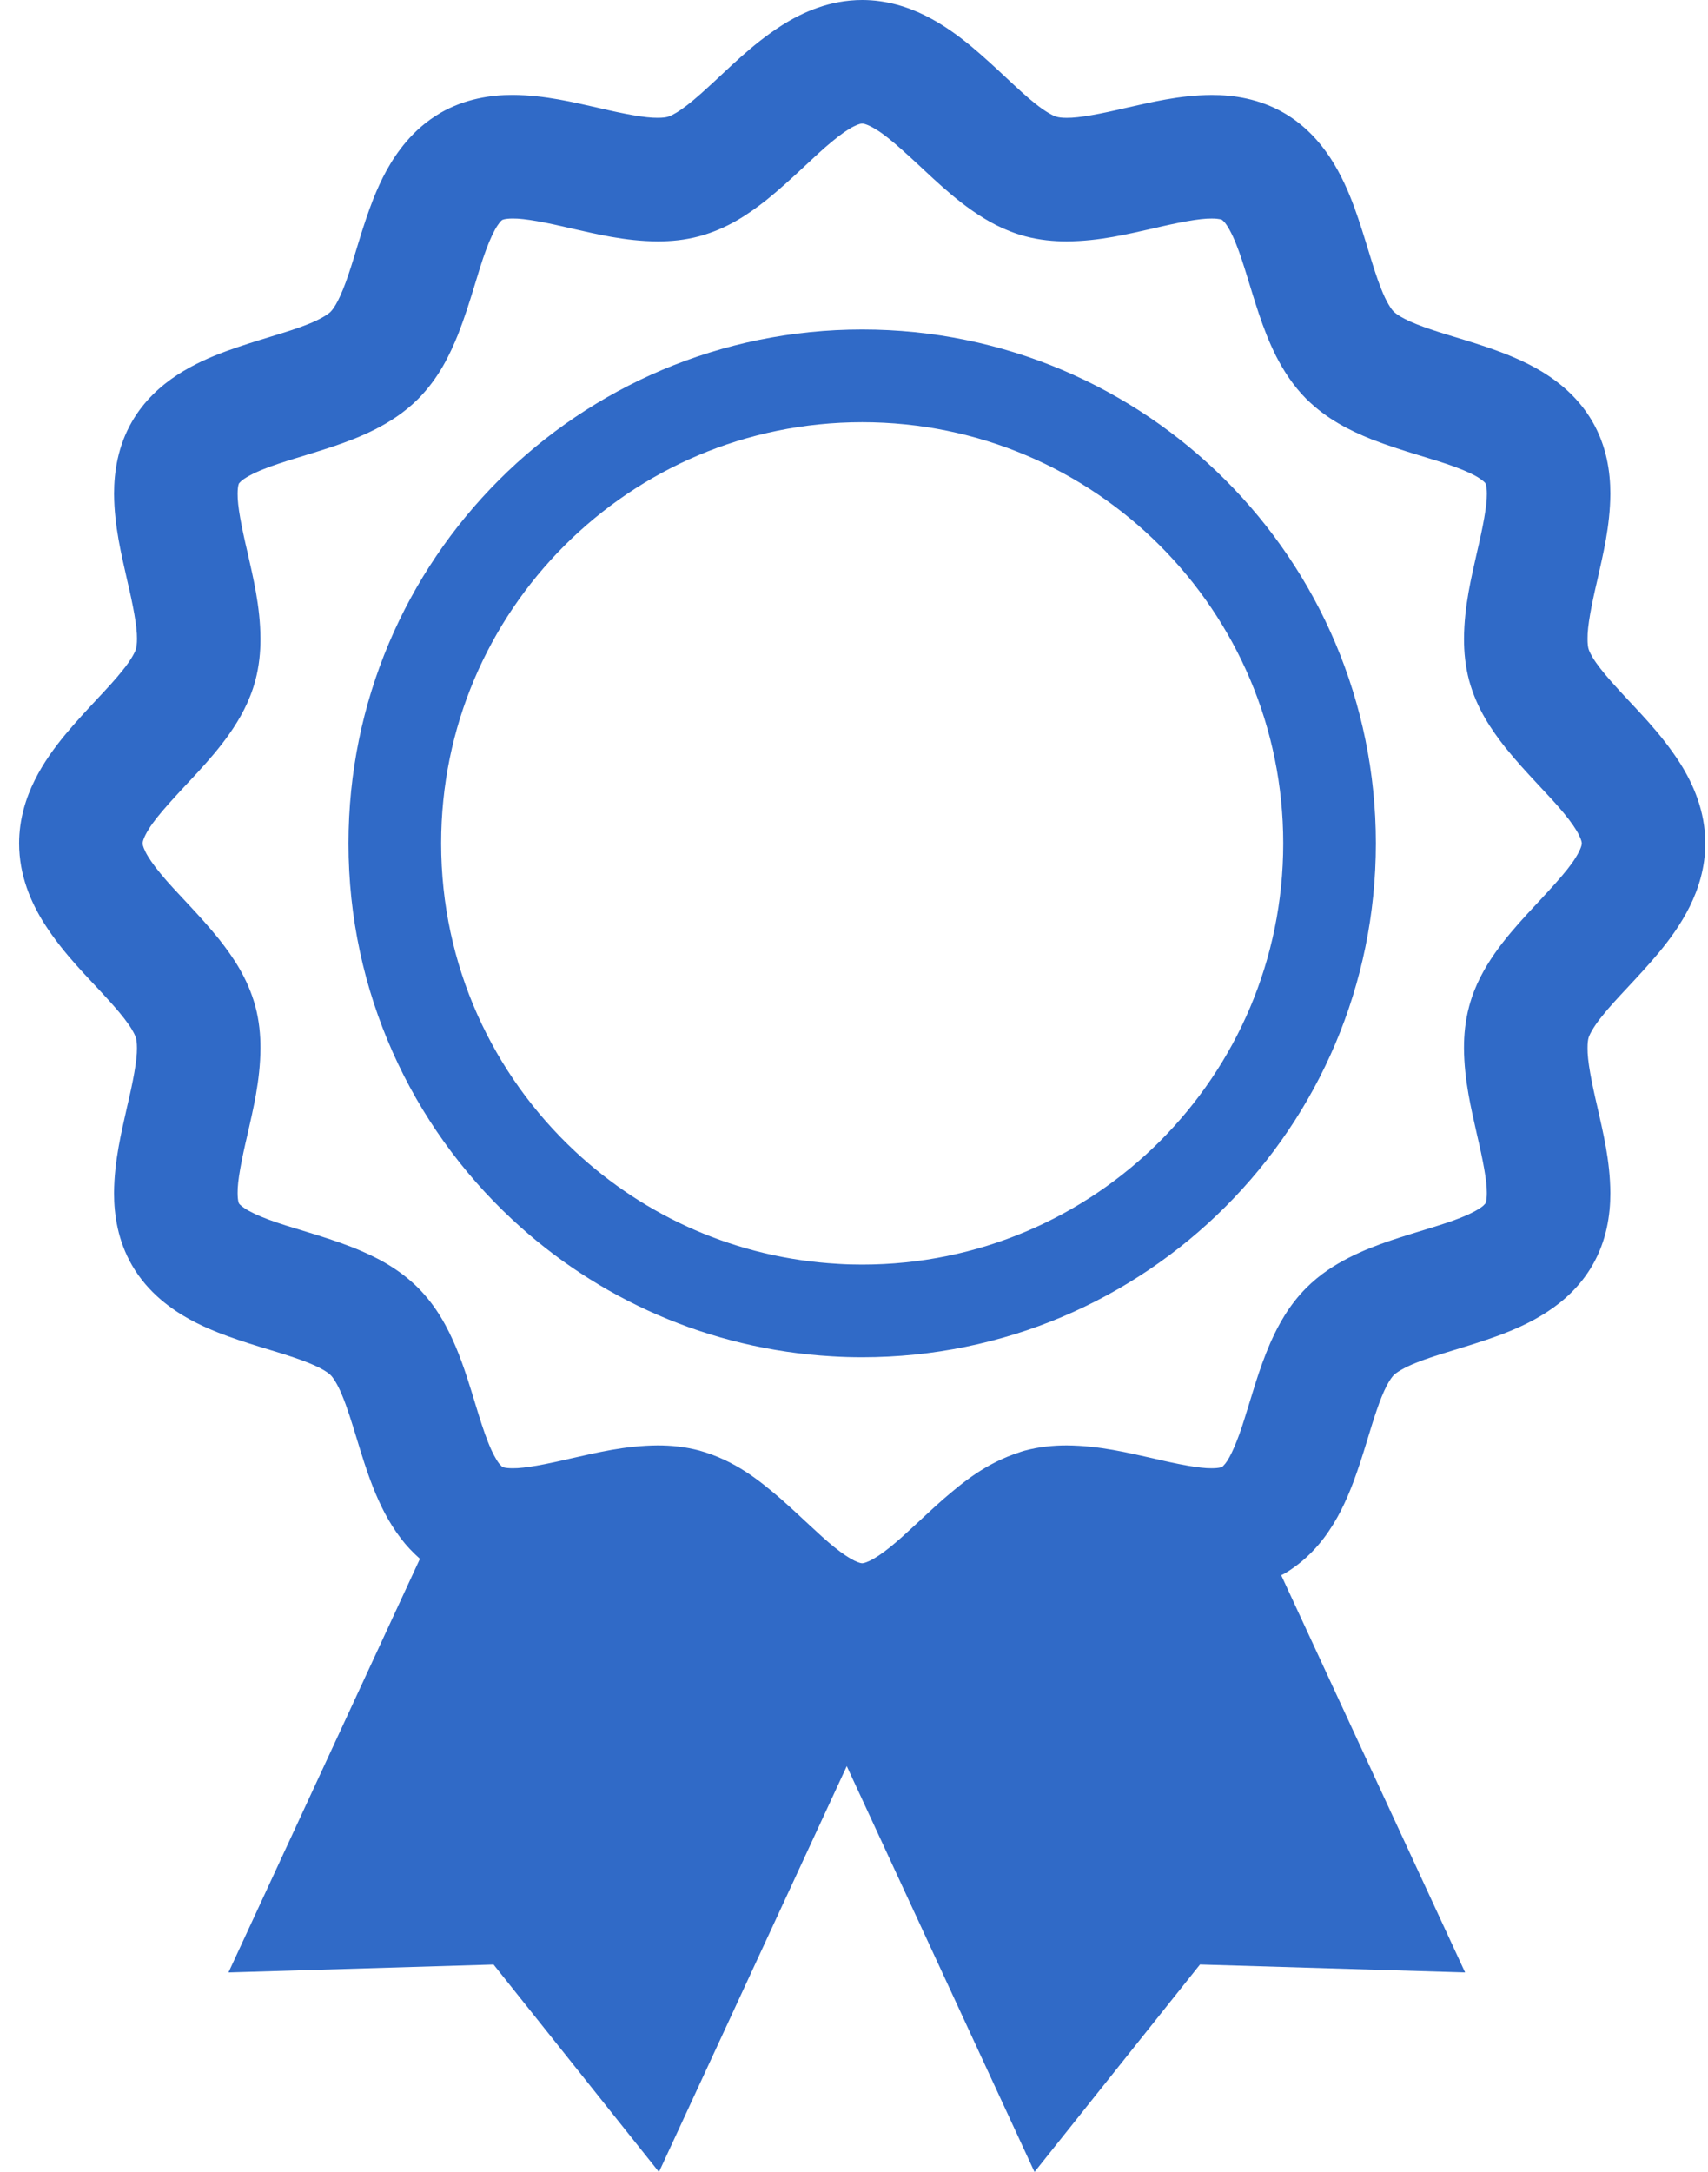
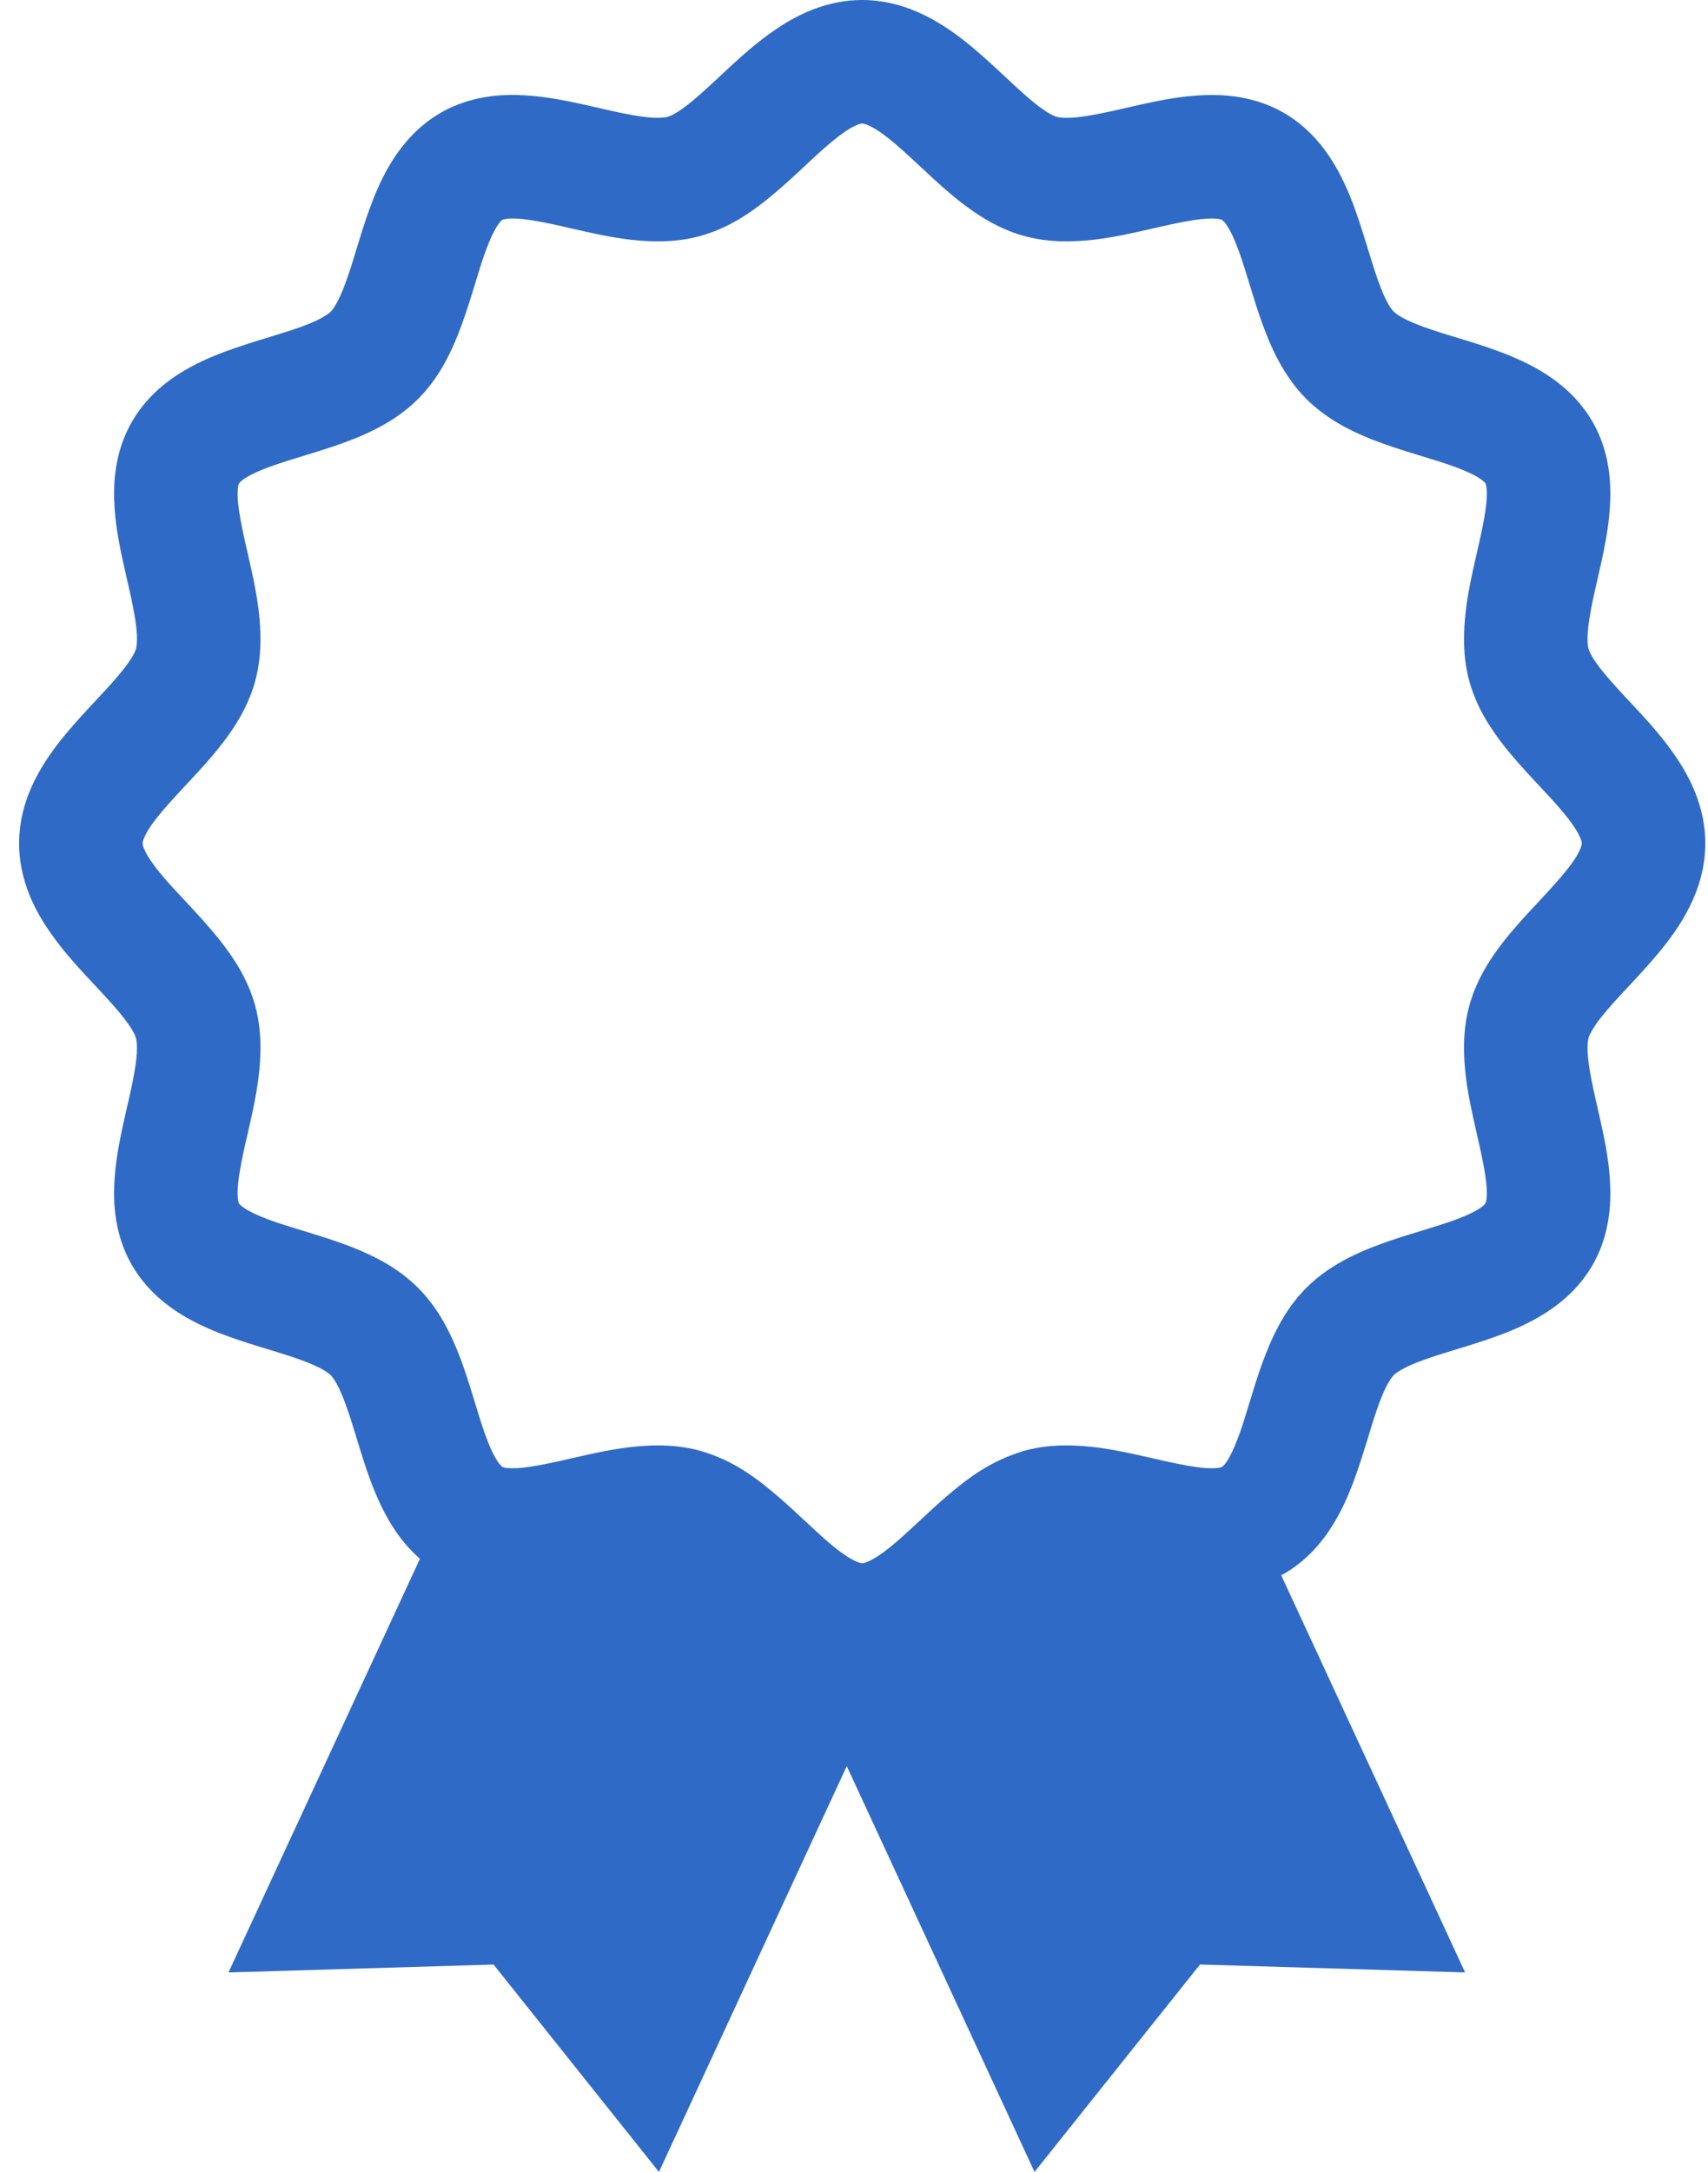
<svg xmlns="http://www.w3.org/2000/svg" width="59" height="75" viewBox="0 0 59 75" fill="none">
  <path d="M44.35 54.349C44.349 54.349 44.349 54.349 44.348 54.35C44.346 54.352 44.345 54.353 44.343 54.354L44.35 54.349Z" fill="#306AC7" />
  <path d="M45.729 53.115L45.727 53.117C45.725 53.118 45.725 53.12 45.724 53.122L45.729 53.115Z" fill="#306AC7" />
  <path d="M13.84 53.115L13.849 53.126C13.848 53.125 13.848 53.125 13.848 53.123C13.847 53.122 13.844 53.12 13.843 53.119L13.84 53.115Z" fill="#306AC7" />
  <path d="M24.184 50.095L24.161 50.09C24.162 50.09 24.163 50.091 24.163 50.091C24.164 50.091 24.164 50.091 24.164 50.091L24.184 50.095Z" fill="#306AC7" />
  <path d="M58.039 26.359C57.347 25.275 56.515 24.486 55.886 23.787C55.571 23.444 55.308 23.133 55.135 22.885C54.959 22.636 54.886 22.458 54.872 22.401C54.856 22.343 54.837 22.228 54.839 22.059C54.831 21.628 54.977 20.879 55.179 20.022C55.371 19.156 55.619 18.183 55.627 17.051C55.627 16.291 55.497 15.404 55.008 14.558C54.732 14.079 54.379 13.685 54.011 13.37C53.361 12.819 52.678 12.492 52.034 12.233C51.067 11.853 50.143 11.621 49.42 11.373C49.061 11.252 48.754 11.13 48.537 11.018C48.316 10.907 48.19 10.808 48.145 10.761L48.144 10.759C48.072 10.698 47.884 10.425 47.706 9.961C47.425 9.27 47.175 8.239 46.779 7.149C46.575 6.602 46.329 6.03 45.958 5.459C45.588 4.894 45.069 4.314 44.351 3.899C43.503 3.41 42.616 3.279 41.857 3.28C40.724 3.287 39.751 3.536 38.885 3.728C38.028 3.93 37.278 4.076 36.849 4.069C36.678 4.07 36.564 4.051 36.506 4.034C36.432 4.023 36.139 3.884 35.756 3.573C35.171 3.114 34.439 2.342 33.542 1.594C33.088 1.221 32.582 0.848 31.968 0.541C31.358 0.237 30.614 0 29.783 0C28.667 0.002 27.739 0.415 27.019 0.868C25.935 1.561 25.147 2.393 24.448 3.021C24.105 3.337 23.794 3.6 23.546 3.772C23.297 3.948 23.119 4.021 23.063 4.034C23.003 4.051 22.889 4.069 22.719 4.068C22.29 4.076 21.541 3.93 20.684 3.728C19.817 3.535 18.844 3.287 17.71 3.278C16.951 3.278 16.064 3.41 15.218 3.896L15.197 3.909L15.214 3.9C14.737 4.176 14.343 4.529 14.03 4.897C13.479 5.547 13.152 6.229 12.894 6.873C12.515 7.841 12.283 8.764 12.035 9.487C11.913 9.847 11.791 10.152 11.679 10.371C11.568 10.591 11.47 10.717 11.424 10.761C11.361 10.833 11.086 11.021 10.623 11.201C9.93 11.482 8.9 11.731 7.81 12.128C7.263 12.331 6.691 12.577 6.12 12.949C5.554 13.319 4.976 13.838 4.561 14.557C4.072 15.403 3.941 16.291 3.941 17.051C3.949 18.184 4.198 19.157 4.39 20.024C4.593 20.881 4.739 21.63 4.732 22.059C4.732 22.229 4.714 22.344 4.697 22.402L4.698 22.4C4.686 22.475 4.546 22.769 4.233 23.151C3.775 23.737 3.003 24.468 2.255 25.365C1.882 25.819 1.508 26.324 1.201 26.938C0.896 27.548 0.66 28.292 0.66 29.123C0.662 30.239 1.074 31.168 1.528 31.888C2.22 32.973 3.054 33.762 3.683 34.46C3.999 34.804 4.262 35.114 4.435 35.364C4.611 35.612 4.684 35.79 4.698 35.847L4.707 35.883L4.697 35.845C4.713 35.904 4.731 36.018 4.731 36.188C4.738 36.617 4.593 37.366 4.389 38.223C4.198 39.09 3.949 40.063 3.94 41.196C3.94 41.957 4.072 42.844 4.56 43.69C4.835 44.167 5.188 44.563 5.557 44.877C6.206 45.429 6.889 45.756 7.534 46.014C8.501 46.394 9.425 46.626 10.148 46.874C10.509 46.996 10.814 47.117 11.033 47.229C11.252 47.34 11.379 47.438 11.422 47.485C11.489 47.545 11.654 47.777 11.817 48.178C11.984 48.574 12.152 49.113 12.335 49.715L12.334 49.711C12.49 50.224 12.66 50.781 12.887 51.359C13.116 51.934 13.4 52.536 13.847 53.122C14.031 53.367 14.255 53.604 14.506 53.827L7.892 68.111L17.049 67.837L22.763 75L29.25 60.986L35.736 74.999L41.452 67.836L50.61 68.11L44.257 54.393C44.287 54.376 44.317 54.367 44.346 54.35C44.929 54.014 45.381 53.571 45.726 53.117C46.209 52.477 46.503 51.822 46.74 51.202C47.091 50.27 47.316 49.385 47.556 48.696C47.673 48.352 47.791 48.062 47.899 47.856C48.005 47.648 48.1 47.529 48.144 47.486C48.209 47.414 48.483 47.226 48.946 47.047C49.639 46.766 50.669 46.516 51.758 46.12C52.305 45.916 52.877 45.671 53.448 45.298C54.014 44.93 54.592 44.41 55.008 43.691C55.497 42.844 55.627 41.956 55.627 41.197C55.62 40.065 55.371 39.091 55.179 38.226C54.977 37.368 54.831 36.619 54.839 36.189C54.838 36.018 54.856 35.904 54.872 35.846C54.886 35.771 55.024 35.477 55.336 35.095C55.794 34.51 56.565 33.778 57.313 32.881C57.686 32.428 58.06 31.921 58.366 31.308C58.67 30.698 58.907 29.954 58.907 29.123C58.905 28.007 58.492 27.079 58.039 26.359ZM54.426 29.617C54.136 30.097 53.469 30.791 52.737 31.58C52.373 31.98 51.991 32.412 51.636 32.918C51.285 33.425 50.947 34.013 50.751 34.744C50.615 35.248 50.571 35.735 50.571 36.189C50.579 37.327 50.827 38.309 51.019 39.177C51.221 40.035 51.367 40.782 51.36 41.197C51.36 41.335 51.347 41.433 51.335 41.487L51.314 41.554L51.238 41.633C51.135 41.726 50.865 41.889 50.459 42.048C49.851 42.293 48.983 42.52 48.052 42.831C47.585 42.991 47.097 43.173 46.602 43.425C46.107 43.677 45.596 44 45.127 44.468C44.523 45.075 44.16 45.744 43.88 46.374C43.468 47.324 43.232 48.238 42.987 48.997C42.755 49.755 42.495 50.334 42.329 50.534L42.326 50.538L42.244 50.63L42.219 50.65L42.204 50.66L42.211 50.654L42.146 50.675C42.092 50.688 41.995 50.7 41.855 50.7C41.441 50.708 40.694 50.562 39.835 50.359C38.967 50.167 37.987 49.919 36.848 49.911C36.393 49.911 35.907 49.955 35.403 50.09L35.358 50.102L35.232 50.142L35.233 50.144C34.06 50.519 33.265 51.182 32.565 51.785C31.867 52.402 31.265 53.009 30.758 53.415L30.761 53.413C30.469 53.65 30.217 53.814 30.046 53.894C29.871 53.978 29.801 53.98 29.782 53.98C29.765 53.98 29.695 53.978 29.52 53.894C29.35 53.814 29.099 53.651 28.81 53.416C28.294 53.001 27.678 52.377 26.961 51.747C26.236 51.127 25.406 50.44 24.163 50.09C23.659 49.955 23.173 49.911 22.718 49.911C21.58 49.919 20.599 50.166 19.731 50.359C18.873 50.561 18.125 50.707 17.71 50.7C17.571 50.7 17.473 50.688 17.419 50.675L17.353 50.654L17.349 50.652L17.243 50.541L17.241 50.538L17.238 50.534C17.142 50.41 16.997 50.152 16.856 49.789C16.712 49.428 16.569 48.972 16.416 48.468L16.415 48.464C16.233 47.873 16.039 47.215 15.756 46.534C15.469 45.856 15.095 45.129 14.441 44.468C13.722 43.758 12.928 43.375 12.196 43.079C11.095 42.649 10.042 42.401 9.288 42.117C8.914 41.979 8.624 41.838 8.459 41.729C8.288 41.615 8.256 41.558 8.254 41.554L8.253 41.552L8.233 41.486C8.221 41.432 8.208 41.335 8.208 41.196C8.2 40.782 8.346 40.035 8.549 39.176C8.742 38.309 8.991 37.327 8.998 36.188C8.998 35.733 8.954 35.248 8.82 34.745L8.819 34.742C8.55 33.767 8.053 33.05 7.57 32.435C6.834 31.521 6.052 30.787 5.545 30.164C5.29 29.857 5.11 29.59 5.022 29.407C4.93 29.221 4.927 29.146 4.927 29.123C4.925 29.101 4.937 28.952 5.139 28.63C5.43 28.151 6.099 27.456 6.83 26.668C7.195 26.268 7.577 25.836 7.932 25.33C8.284 24.823 8.621 24.235 8.819 23.504L8.82 23.502C8.954 22.998 8.998 22.514 8.998 22.059C8.991 20.92 8.742 19.938 8.549 19.07C8.346 18.212 8.2 17.465 8.208 17.051C8.208 16.912 8.221 16.815 8.233 16.761L8.253 16.695L8.254 16.693L8.331 16.613C8.433 16.521 8.704 16.357 9.109 16.199C9.716 15.953 10.585 15.726 11.517 15.414C11.983 15.256 12.472 15.073 12.968 14.821C13.461 14.569 13.973 14.244 14.442 13.778C15.152 13.059 15.533 12.266 15.828 11.535C16.258 10.434 16.507 9.382 16.791 8.627C16.929 8.252 17.07 7.961 17.18 7.795C17.289 7.631 17.345 7.598 17.353 7.592L17.419 7.571C17.474 7.559 17.572 7.545 17.71 7.545C18.126 7.538 18.873 7.684 19.731 7.887C20.599 8.08 21.581 8.328 22.719 8.335C23.174 8.335 23.659 8.292 24.163 8.156C25.137 7.889 25.856 7.393 26.472 6.909C27.384 6.174 28.121 5.392 28.744 4.885C29.05 4.629 29.318 4.45 29.5 4.361C29.687 4.269 29.762 4.267 29.783 4.267C29.805 4.265 29.955 4.277 30.278 4.48C30.757 4.77 31.453 5.439 32.241 6.17C32.641 6.535 33.073 6.916 33.58 7.27C34.086 7.622 34.674 7.959 35.405 8.157C35.908 8.291 36.394 8.335 36.849 8.335C37.987 8.328 38.969 8.08 39.837 7.887C40.696 7.684 41.443 7.538 41.857 7.546C41.996 7.545 42.093 7.559 42.148 7.57L42.213 7.591L42.293 7.667C42.386 7.77 42.55 8.041 42.708 8.448C42.953 9.055 43.18 9.923 43.492 10.854C43.651 11.322 43.834 11.81 44.085 12.306C44.339 12.799 44.662 13.311 45.129 13.78L45.164 13.813L45.128 13.778C45.848 14.488 46.641 14.871 47.372 15.167C48.474 15.597 49.526 15.845 50.279 16.13C50.654 16.267 50.944 16.407 51.109 16.518C51.28 16.631 51.312 16.69 51.316 16.694L51.335 16.76C51.348 16.814 51.361 16.911 51.361 17.05C51.368 17.465 51.222 18.212 51.02 19.07C50.827 19.938 50.579 20.92 50.572 22.058C50.572 22.512 50.615 22.999 50.75 23.503C51.019 24.478 51.516 25.196 51.999 25.812C52.735 26.725 53.516 27.459 54.023 28.082C54.278 28.389 54.457 28.656 54.545 28.838C54.637 29.025 54.64 29.101 54.64 29.123C54.642 29.146 54.629 29.295 54.426 29.617Z" fill="#306AC7" />
-   <path d="M29.783 11.378C19.982 11.379 12.039 19.322 12.038 29.123C12.037 34.245 14.215 38.872 17.691 42.107C20.618 44.84 24.485 46.591 28.748 46.836H28.749C28.752 46.836 28.756 46.837 28.759 46.837L28.753 46.836C29.099 46.858 29.443 46.867 29.783 46.867C39.584 46.866 47.526 38.924 47.527 29.123C47.526 19.322 39.584 11.379 29.783 11.378ZM40.068 39.407C37.43 42.042 33.804 43.666 29.783 43.667C29.497 43.667 29.22 43.66 28.951 43.642L28.94 43.641C25.439 43.442 22.281 42.01 19.874 39.766C17.017 37.103 15.24 33.331 15.239 29.123C15.24 25.102 16.864 21.476 19.499 18.839C22.136 16.204 25.761 14.58 29.783 14.579C33.804 14.58 37.43 16.204 40.067 18.839C42.701 21.476 44.326 25.102 44.327 29.123C44.326 33.144 42.702 36.771 40.068 39.407Z" fill="#306AC7" />
</svg>